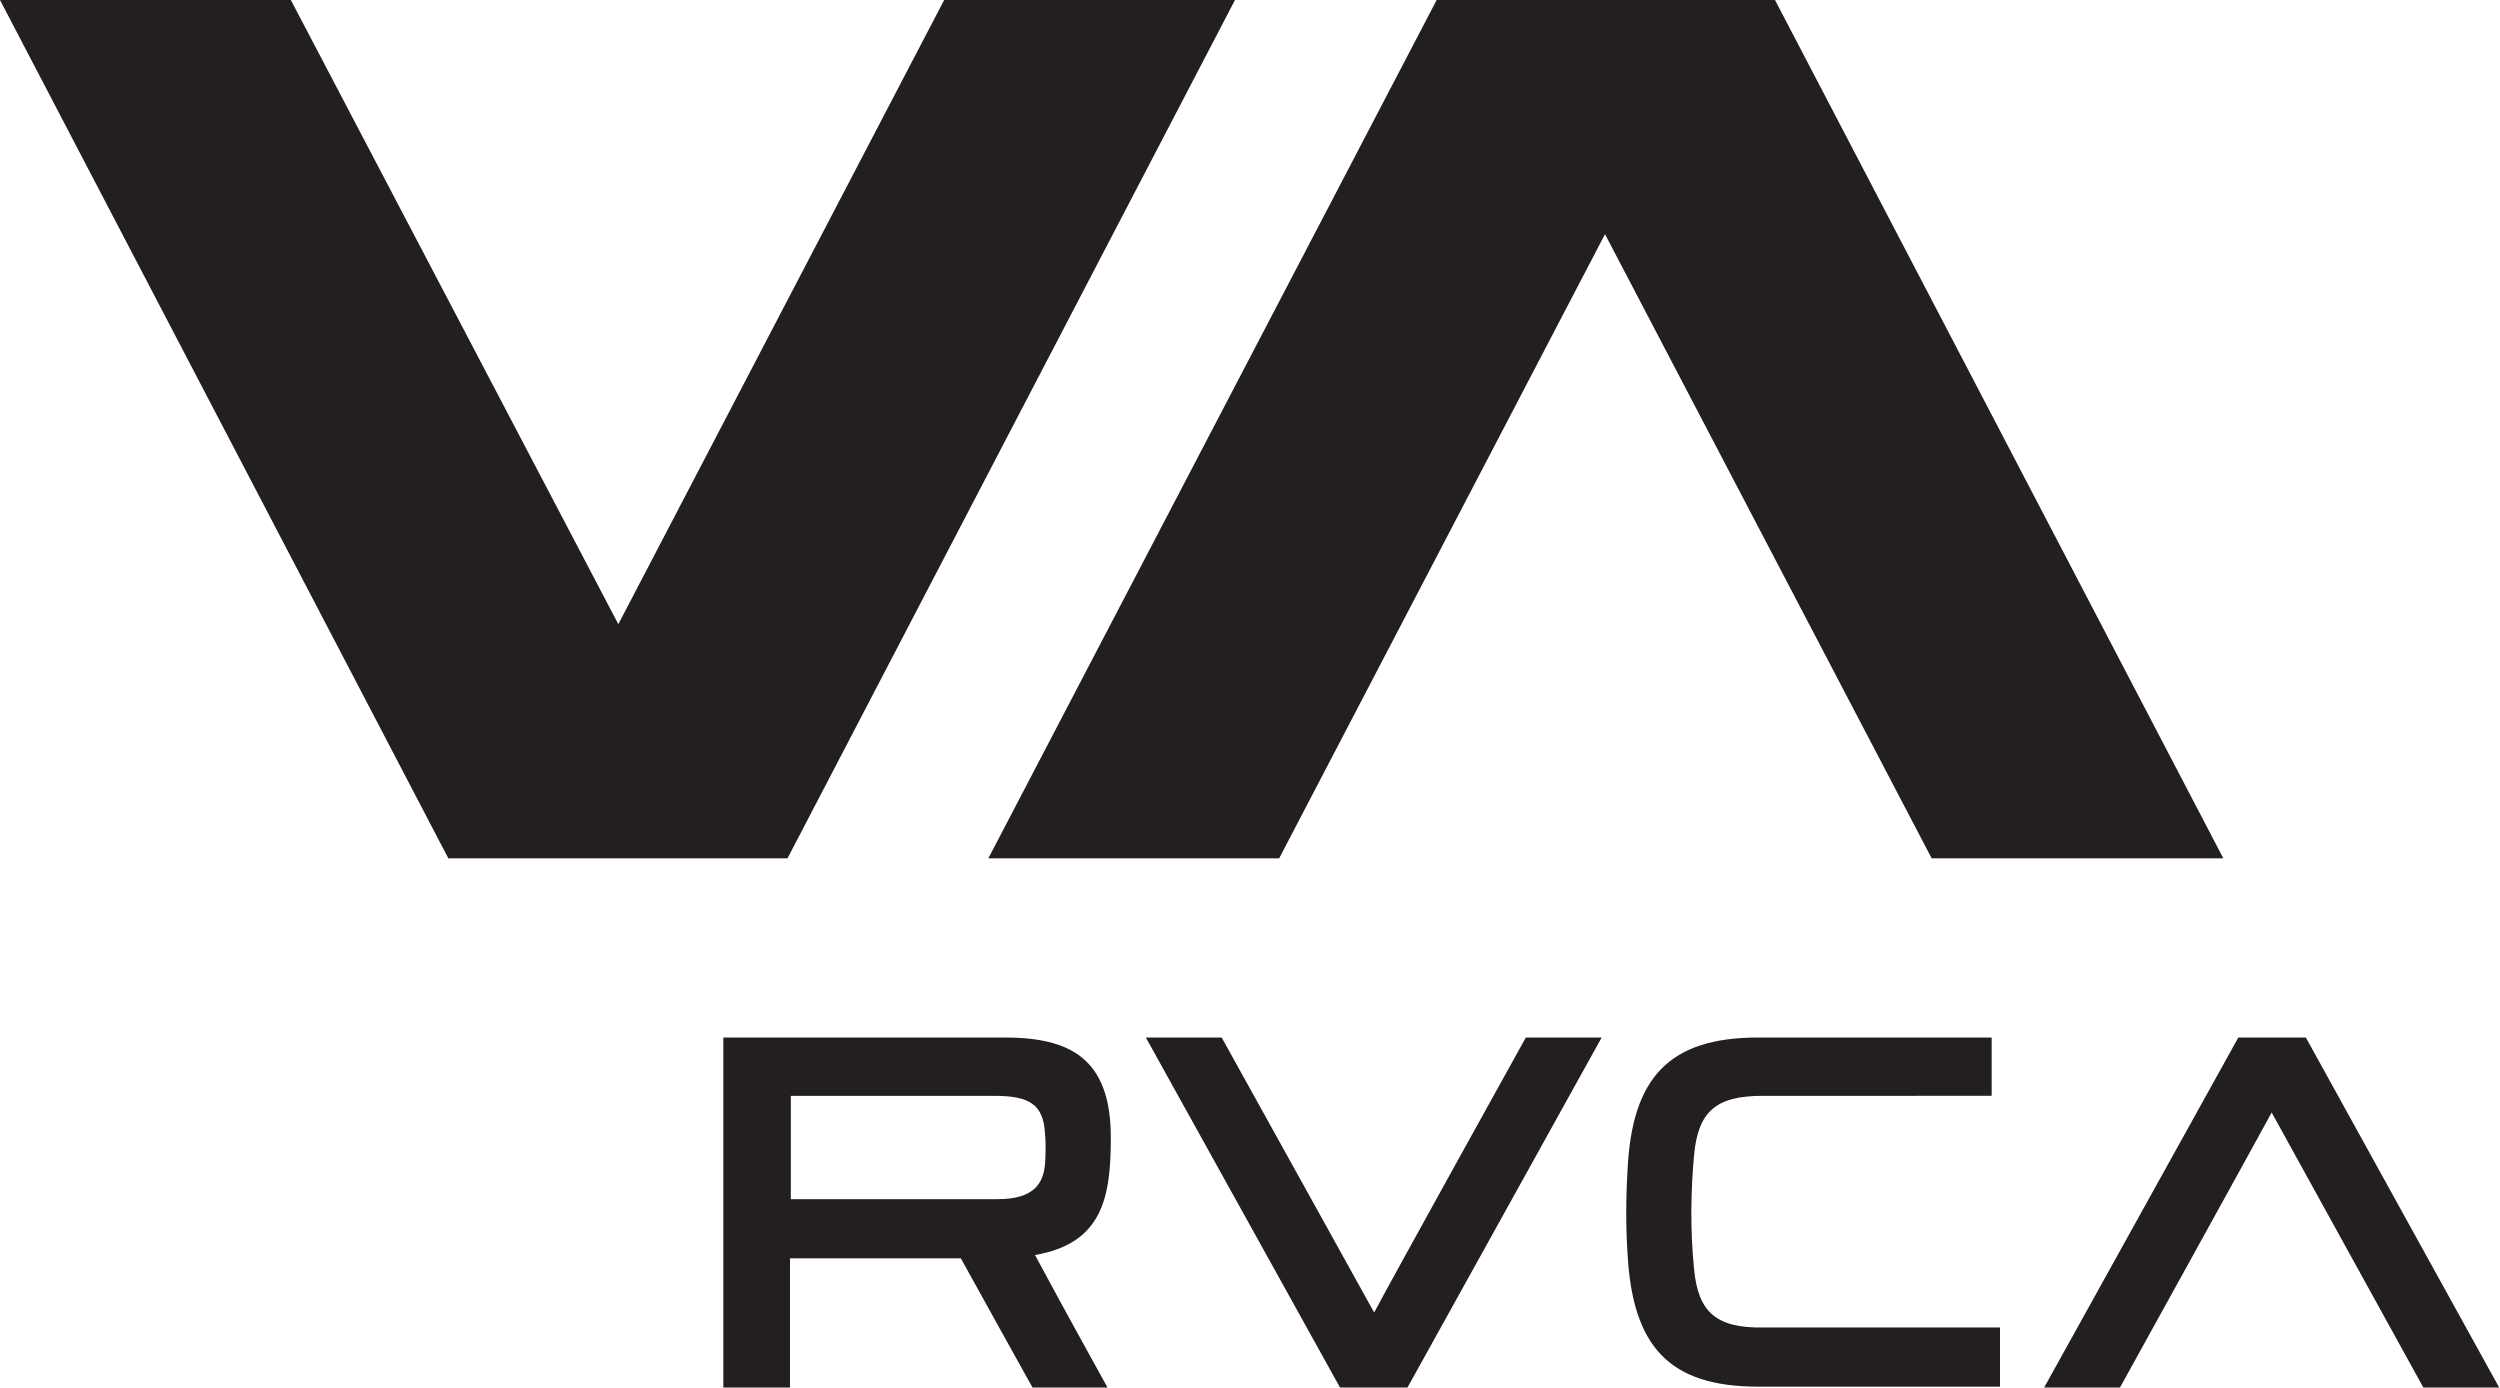
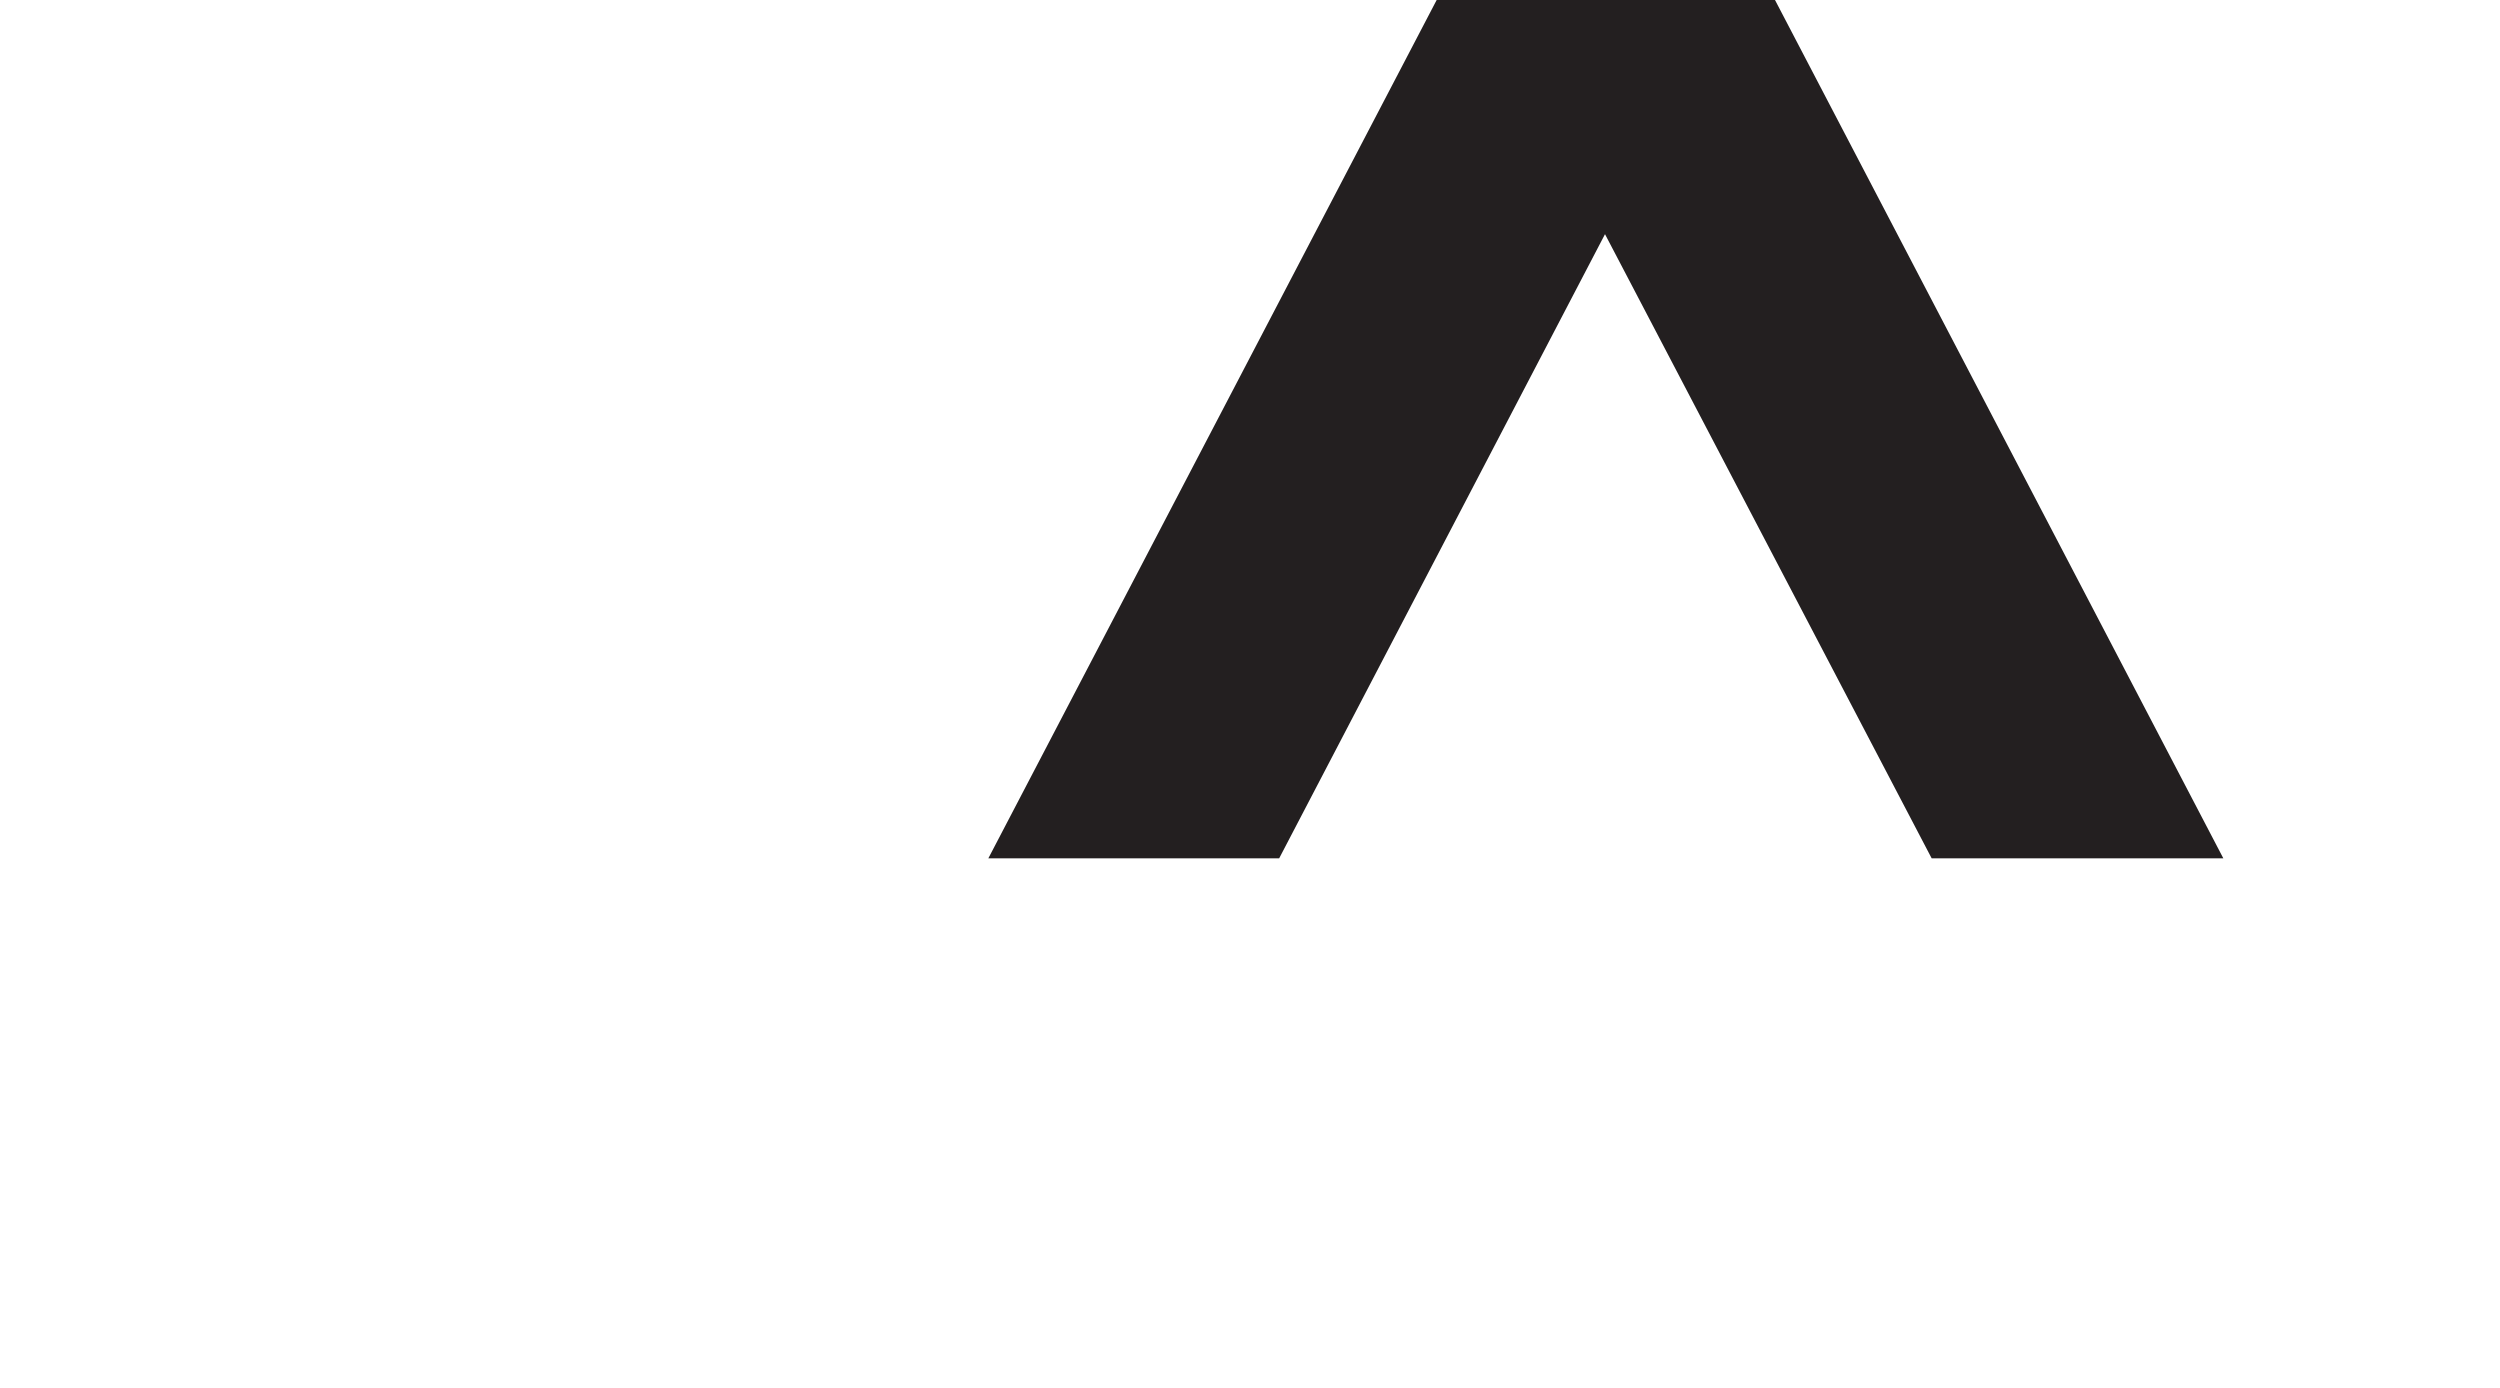
<svg xmlns="http://www.w3.org/2000/svg" version="1.1" id="Layer_1" x="0px" y="0px" viewBox="0 0 300 166.5" style="enable-background:new 0 0 300 166.5;" xml:space="preserve">
  <style type="text/css">
	.st0{fill:#231F20;}
</style>
  <g>
    <g>
      <g>
-         <path class="st0" d="M183.1,124.5c0,0-16.2,29.2-18.2,33c-2.1-3.8-18.3-33-18.3-33h-9.1l23.3,42h8.1l23.3-42H183.1z" />
-         <path class="st0" d="M276.7,124.5h-8.1l-23.3,42h9.1c0,0,16.2-29.3,18.2-33c2.1,3.8,18.2,33,18.2,33h9.1L276.7,124.5z" />
-         <path class="st0" d="M133.3,136.5c0-9.6-5-12-12.8-12H86.8v42h8c0,0,0-13.2,0-15.5c2.3,0,19.1,0,20.5,0     c0.7,1.3,8.6,15.5,8.6,15.5h9c0,0-5.6-10.1-8.7-15.9C132.3,149.2,133.3,143.7,133.3,136.5z M125.4,139.7     c-0.2,2.2-1.2,4.2-5.7,4.2c0,0-22.4,0-24.8,0c0-2,0-10.4,0-12.4c2.4,0,24.4,0,24.4,0c4.2,0,5.9,1,6.1,4.5     C125.5,137.1,125.5,138.4,125.4,139.7z" />
-         <path class="st0" d="M203.3,152.4c-0.5-4.9-0.4-9.6,0-13.9c0.5-5.1,2.6-7,8.2-7H239v-7h-28c-10.7,0-15.2,4.8-15.7,16     c-0.2,3.4-0.2,6.8,0,9.9c0.6,11.2,5,16,15.7,16h29v-7.1h-28.4C205.9,159.4,203.8,157.4,203.3,152.4z" />
-       </g>
+         </g>
    </g>
    <g>
      <g>
        <g>
          <g>
            <g>
              <g>
-                 <polygon class="st0" points="113.3,0 74.2,74.9 34.9,0 0,0 53.8,103 94.5,103 148.2,0        " />
                <path class="st0" d="M213,0h-40.6l-53.8,103h34.9l39.1-74.9l39.2,74.9h35L213,0z" />
              </g>
            </g>
          </g>
        </g>
      </g>
    </g>
  </g>
</svg>